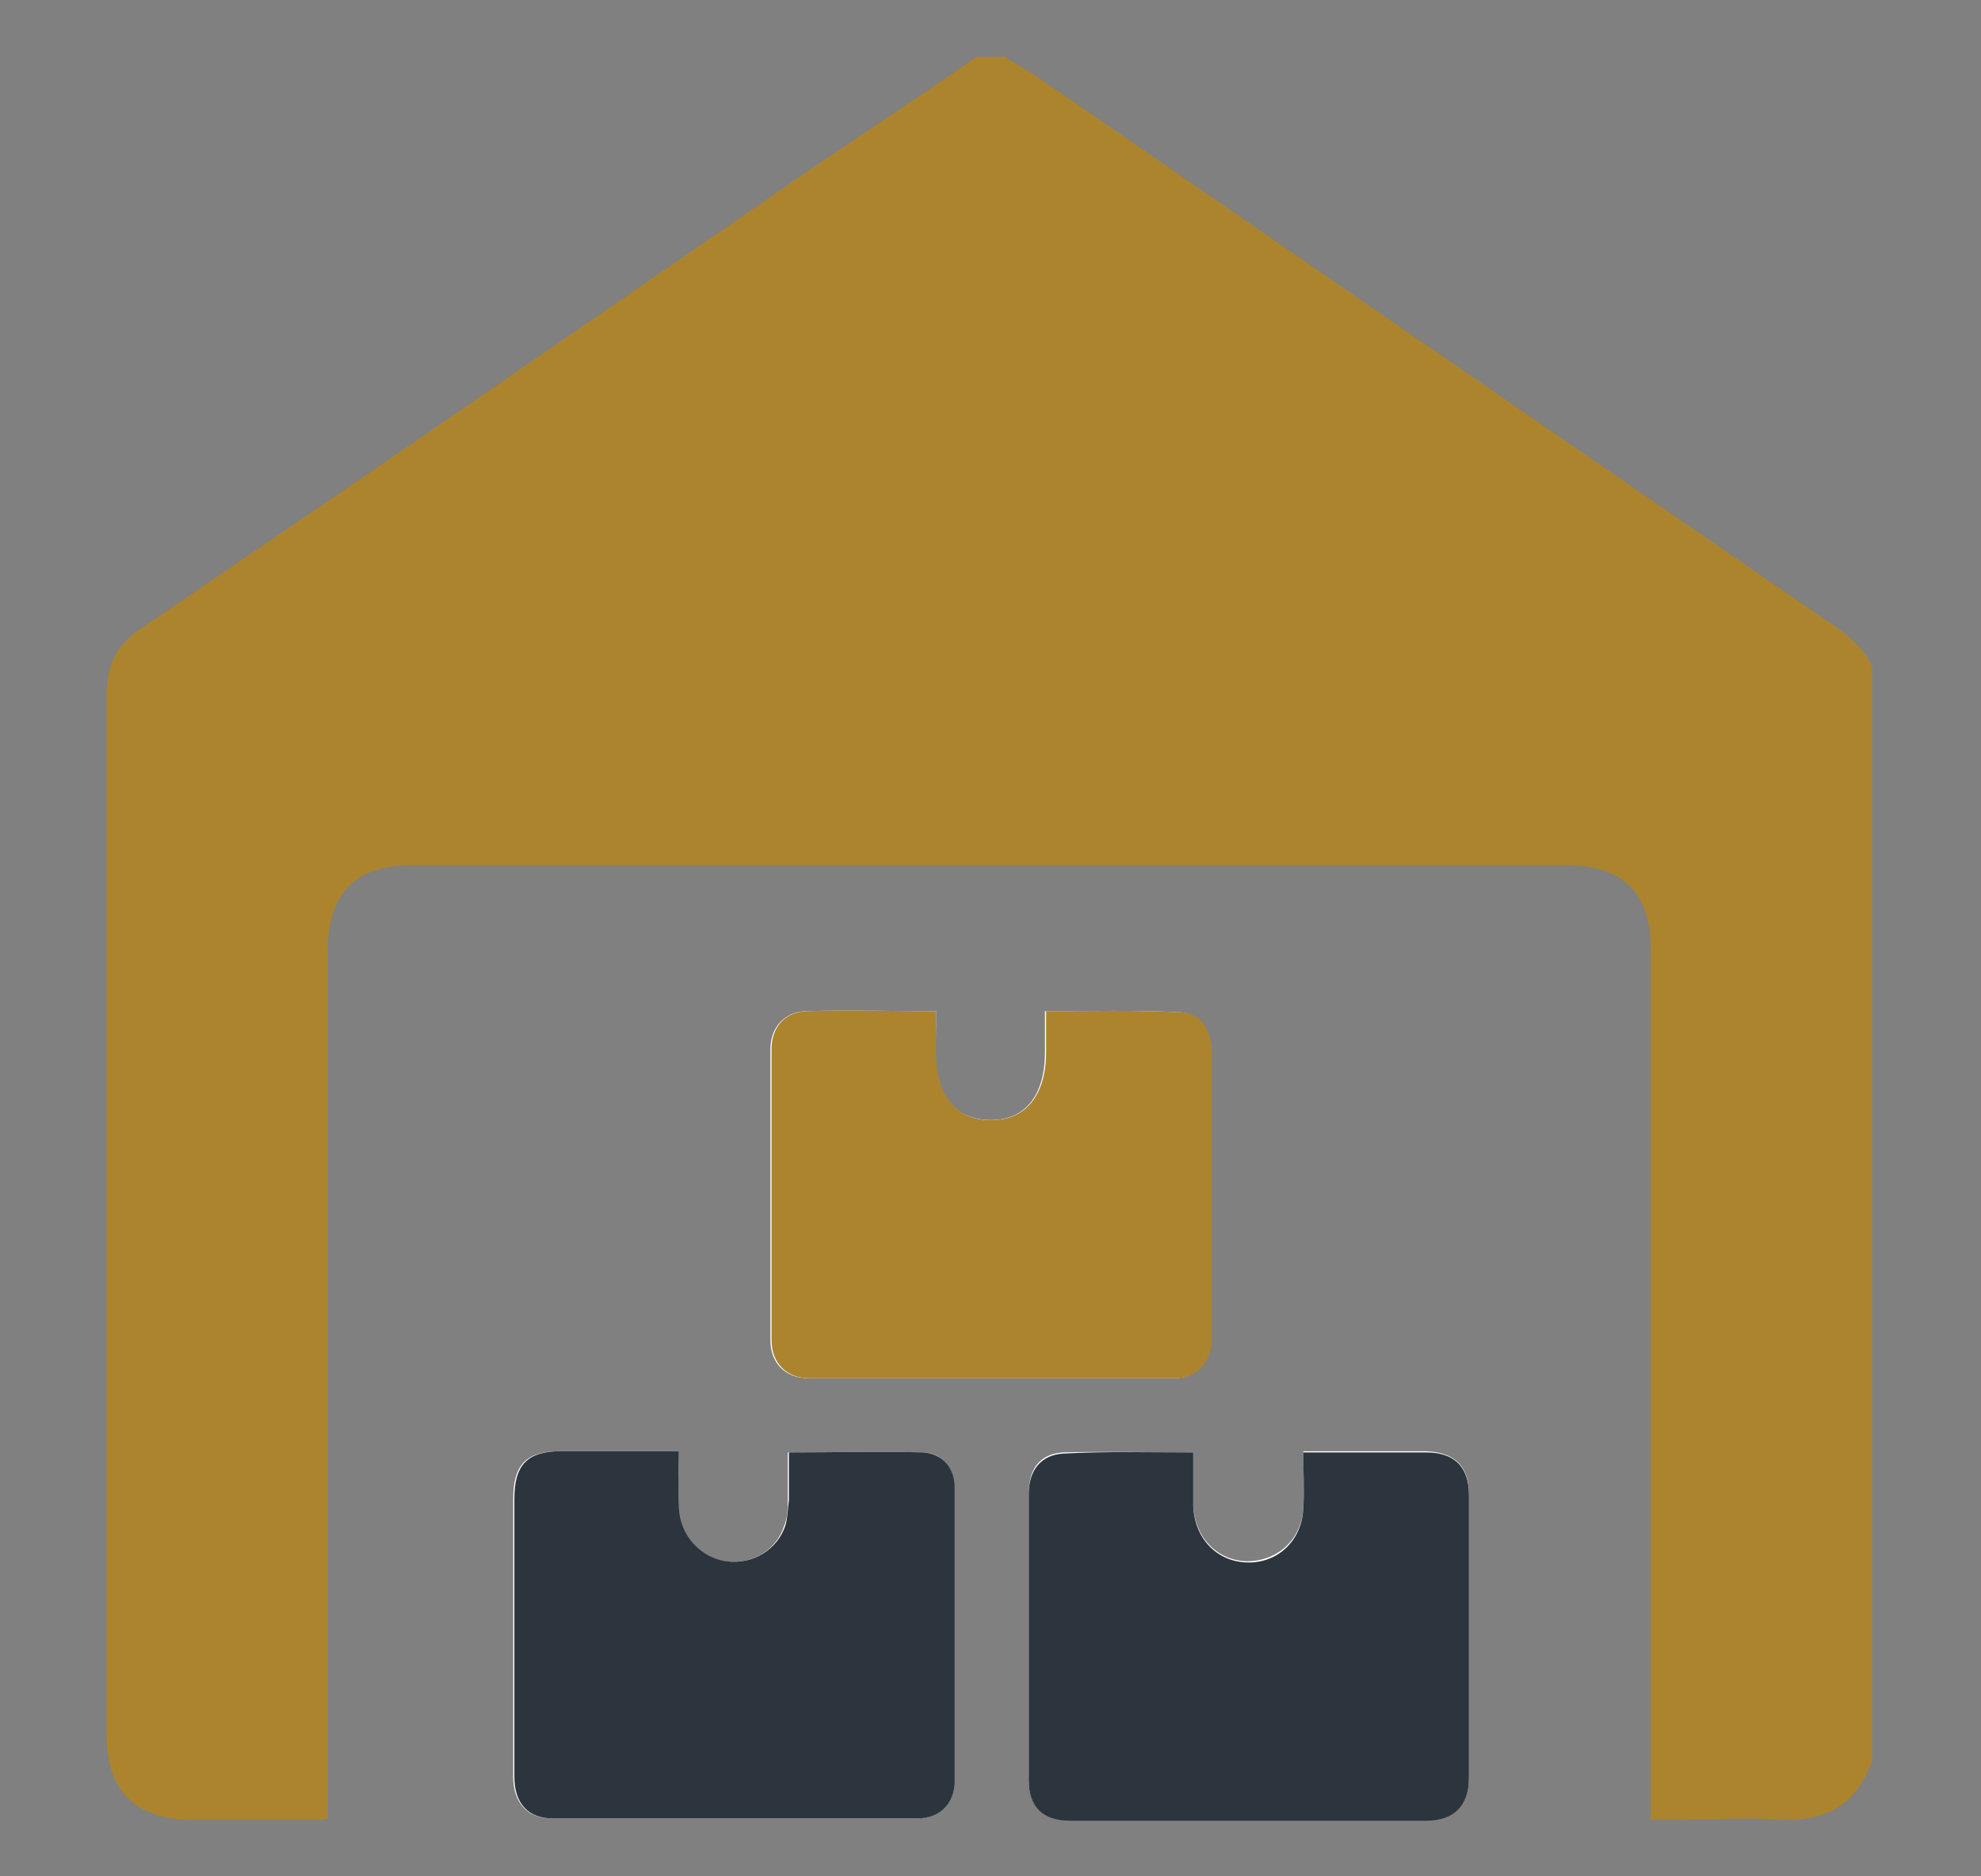
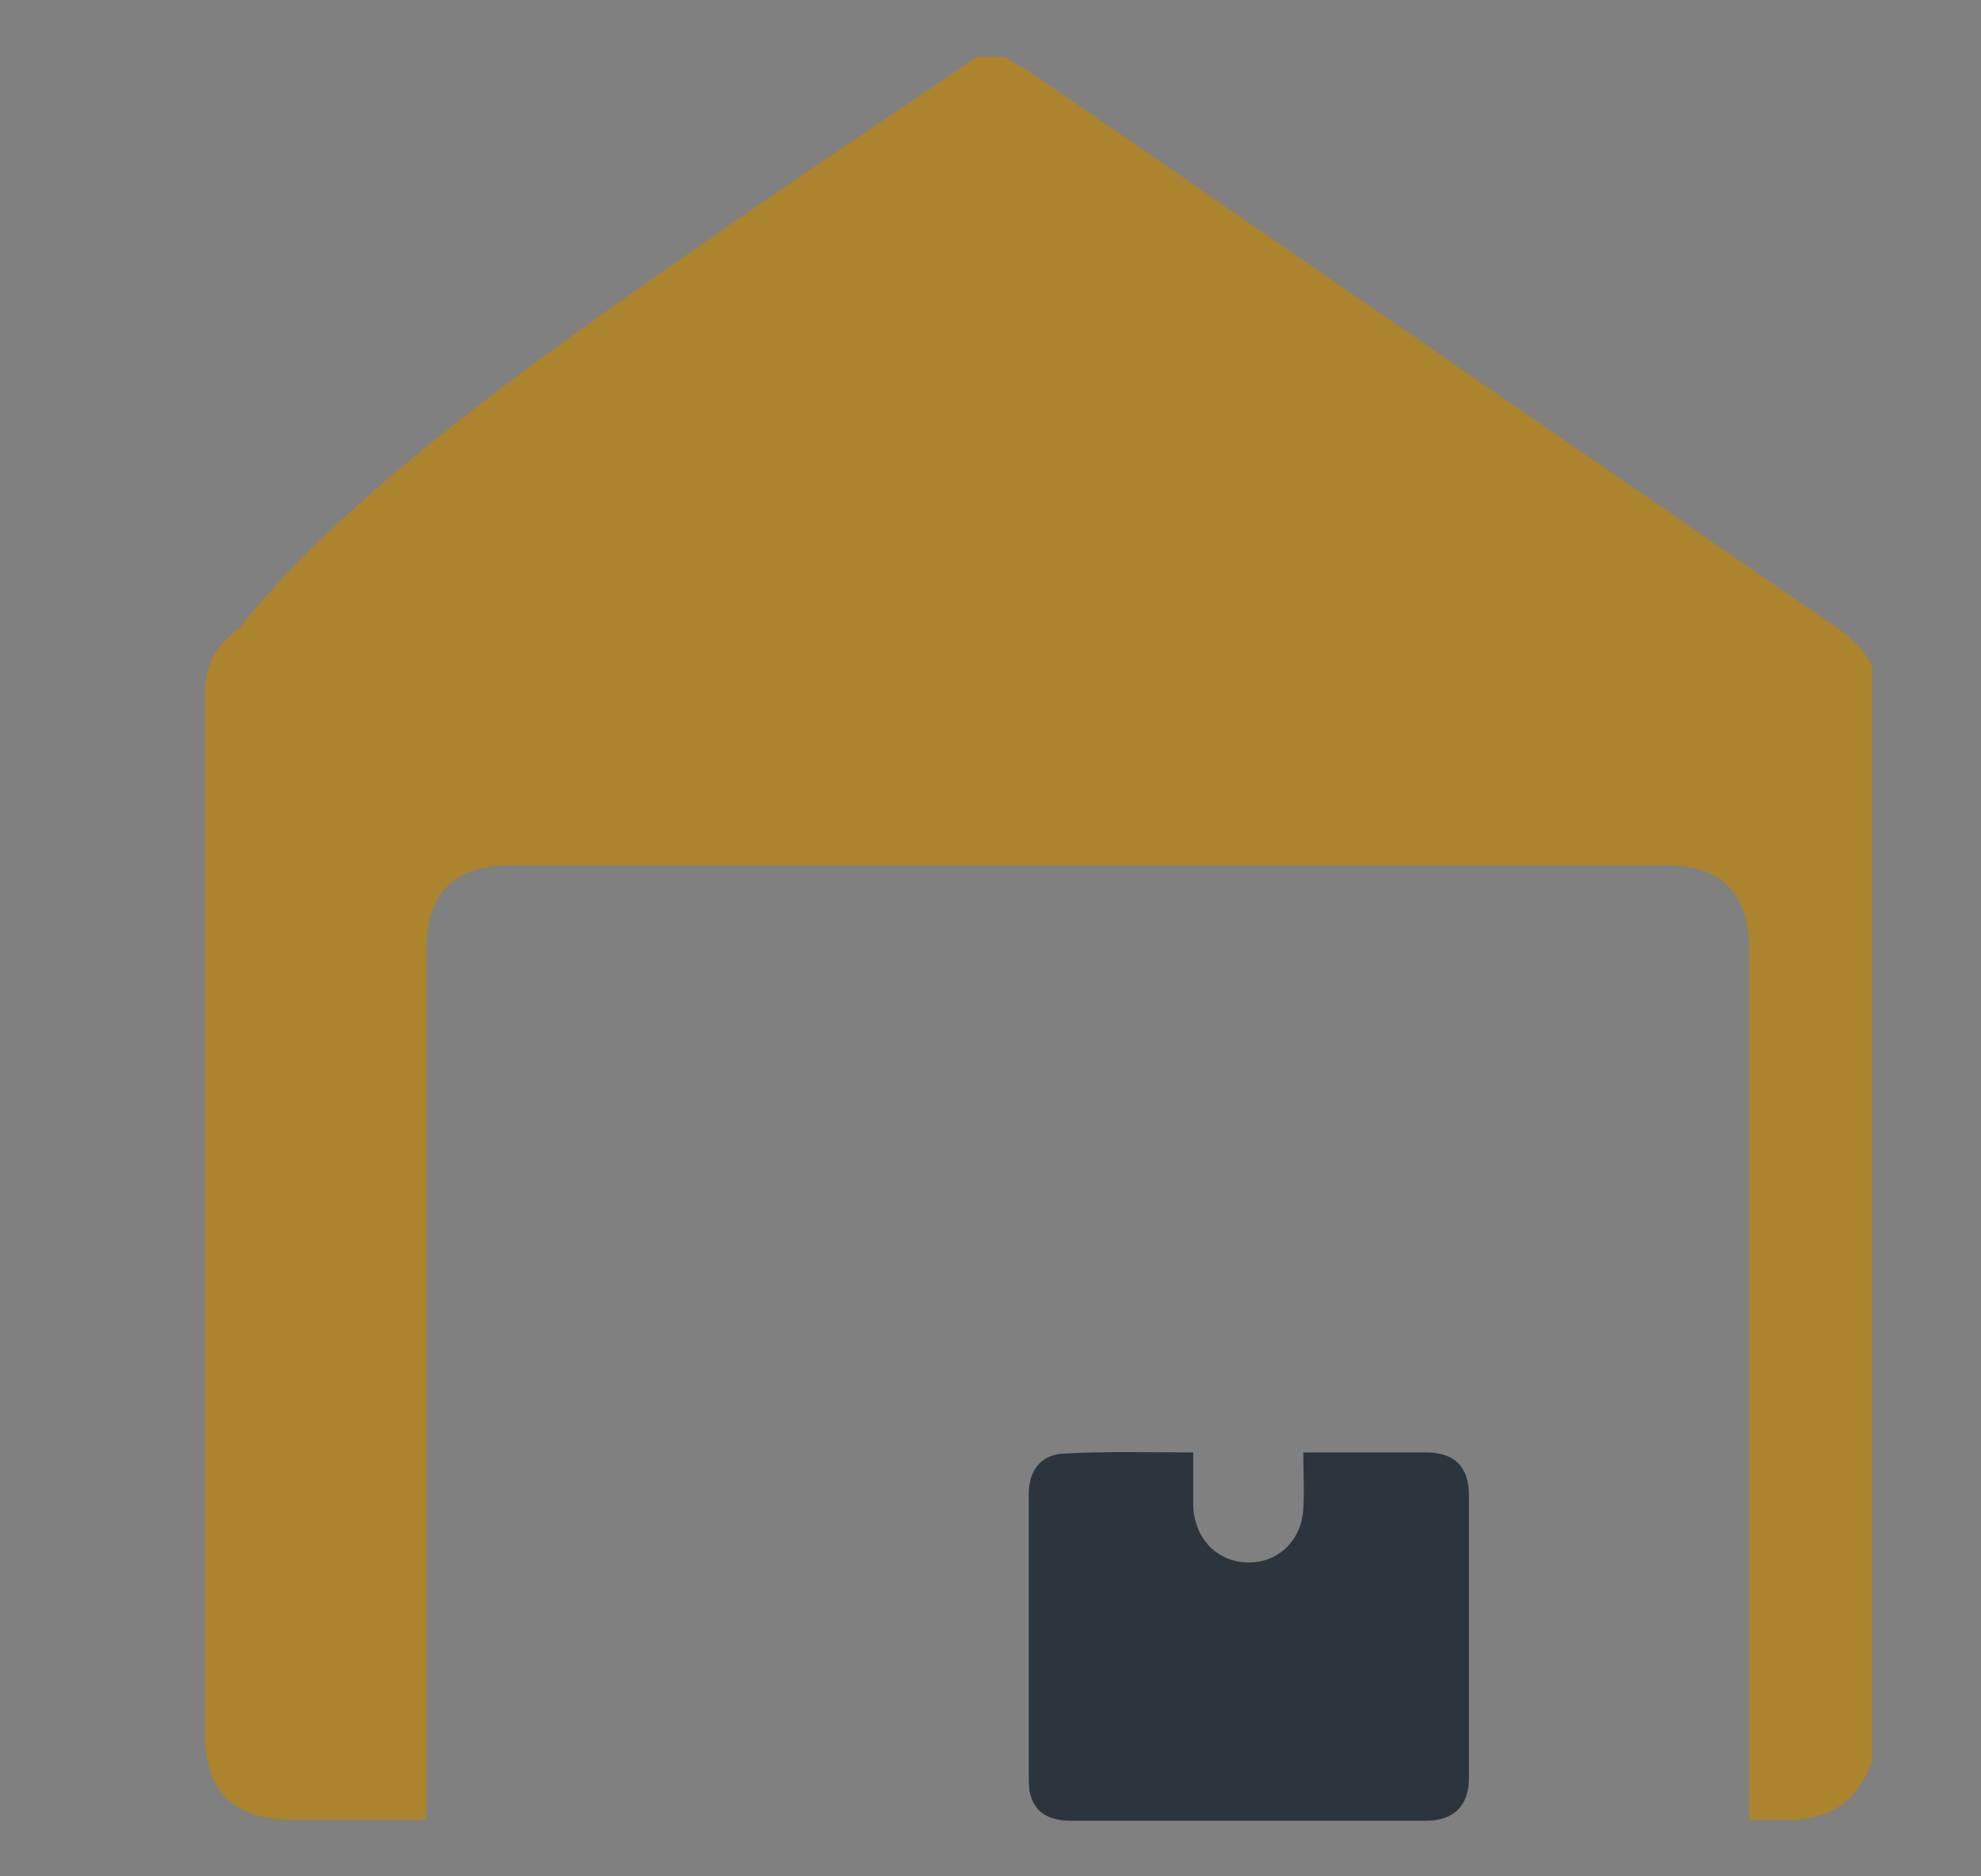
<svg xmlns="http://www.w3.org/2000/svg" id="1452517116" x="0px" y="0px" viewBox="0 0 171 162" style="enable-background:new 0 0 171 162;" xml:space="preserve" class="svg u_1452517116" data-icon-custom="true" data-icon-name="4.svg">
  <rect x="0" y="0" width="171" height="162" fill="#808080" stroke="none" />
  <style type="text/css">.st0-1798180642{fill:#AB842D;}	.st1-1798180642{fill:#FFFFFF;}	.st2-1798180642{fill:#2C353D;}</style>
  <g>
-     <path class="st0-1798180642" d="M161.6,57.5c0,31.5,0,63,0,94.5c-1.3,3.8-4,5.3-7.9,5.1c-2.8-0.2-5.6,0-8.5,0c-0.9,0-1.7,0-2.7,0&#10;&#09;&#09;c0-0.8,0-1.4,0-2c0-24.4,0-48.7,0-73.1c0-4.9-2.4-7.3-7.3-7.3c-33.2,0-66.4,0-99.6,0c-4.9,0-7.3,2.4-7.3,7.3c0,24.4,0,48.8,0,73.3&#10;&#09;&#09;c0,0.6,0,1.2,0,1.7c-0.3,0.1-0.4,0.1-0.5,0.1c-3.8,0-7.5,0-11.3,0c-4.8,0-7.3-2.5-7.3-7.3c0-30,0-59.9,0-89.9&#10;&#09;&#09;c0-2.5,0.9-4.2,2.9-5.6C30.4,41.9,48.5,29.4,66.5,17c5.9-4.1,11.9-8,17.8-12.1c0.8,0,1.6,0,2.4,0c0.8,0.5,1.7,1,2.5,1.5&#10;&#09;&#09;C112.1,22.2,135,38,158,53.8C159.5,54.8,160.8,55.9,161.6,57.5z" />
-     <path class="st1-1798180642" d="M80.8,87.3c-3.9,0-7.6-0.1-11.3,0c-1.8,0.1-3,1.4-3,3.3c0,8.4,0,16.7,0,25.1c0,2,1.3,3.3,3.3,3.3&#10;&#09;&#09;c10.5,0,21,0,31.5,0c1.9,0,3.1-1.3,3.2-3.2c0-0.9,0-1.8,0-2.7c0-7.4,0-14.8,0-22.1c0-2-0.9-3.5-2.6-3.6c-3.8-0.2-7.7-0.1-11.7-0.1&#10;&#09;&#09;c0,1.2,0,2.3,0,3.5c0,3.8-1.7,5.9-4.7,5.9c-3,0-4.8-2.1-4.8-5.8C80.8,89.8,80.8,88.7,80.8,87.3z M103,125.4c-3.9,0-7.6-0.1-11.2,0&#10;&#09;&#09;c-2,0.1-3,1.4-3,3.5c0,8.2,0,16.4,0,24.7c0,2.4,1.2,3.5,3.6,3.5c10.2,0,20.5,0,30.7,0c2.4,0,3.7-1.2,3.7-3.7c0-8.1,0-16.2,0-24.4&#10;&#09;&#09;c0-2.4-1.2-3.6-3.7-3.7c-2.1,0-4.3,0-6.4,0c-1.4,0-2.7,0-4.2,0c0,1.8,0.1,3.3,0,4.8c-0.1,2.8-2.2,4.7-4.9,4.7&#10;&#09;&#09;c-2.6-0.1-4.5-2.1-4.6-4.9C103,128.5,103,127,103,125.4z M58.6,125.3c-3.5,0-6.9,0-10.3,0c-2.9,0-4,1.2-4,4.1c0,4.5,0,9,0,13.5&#10;&#09;&#09;c0,3.5,0,7,0,10.5c0,2.2,1.2,3.6,3.3,3.6c10.5,0,21,0,31.5,0c1.9,0,3.2-1.3,3.2-3.2c0-8.5,0-16.9,0-25.4c0-1.7-1-3-2.7-3&#10;&#09;&#09;c-3.8-0.1-7.6,0-11.6,0c0,1.4,0,2.7,0,4.1c0,0.7,0,1.5-0.3,2.2c-0.7,2.2-2.8,3.4-5.1,3.1c-2.2-0.3-4-2.1-4.1-4.6&#10;&#09;&#09;C58.5,128.6,58.6,127.1,58.6,125.3z" />
-     <path class="st0-1798180642" d="M80.8,87.3c0,1.3,0,2.5,0,3.6c0,3.7,1.8,5.9,4.8,5.8c3,0,4.7-2.2,4.7-5.9c0-1.1,0-2.3,0-3.5&#10;&#09;&#09;c4,0,7.8-0.1,11.7,0.1c1.7,0.1,2.6,1.5,2.6,3.6c0,7.4,0,14.8,0,22.1c0,0.9,0,1.8,0,2.7c-0.1,1.9-1.3,3.2-3.2,3.2&#10;&#09;&#09;c-10.5,0-21,0-31.5,0c-2,0-3.3-1.3-3.3-3.3c0-8.4,0-16.7,0-25.1c0-1.9,1.1-3.2,3-3.3C73.2,87.2,76.9,87.3,80.8,87.3z" />
+     <path class="st0-1798180642" d="M161.6,57.5c0,31.5,0,63,0,94.5c-1.3,3.8-4,5.3-7.9,5.1c-0.9,0-1.7,0-2.7,0&#10;&#09;&#09;c0-0.8,0-1.4,0-2c0-24.4,0-48.7,0-73.1c0-4.9-2.4-7.3-7.3-7.3c-33.2,0-66.4,0-99.6,0c-4.9,0-7.3,2.4-7.3,7.3c0,24.4,0,48.8,0,73.3&#10;&#09;&#09;c0,0.6,0,1.2,0,1.7c-0.3,0.1-0.4,0.1-0.5,0.1c-3.8,0-7.5,0-11.3,0c-4.8,0-7.3-2.5-7.3-7.3c0-30,0-59.9,0-89.9&#10;&#09;&#09;c0-2.5,0.9-4.2,2.9-5.6C30.4,41.9,48.5,29.4,66.5,17c5.9-4.1,11.9-8,17.8-12.1c0.8,0,1.6,0,2.4,0c0.8,0.5,1.7,1,2.5,1.5&#10;&#09;&#09;C112.1,22.2,135,38,158,53.8C159.5,54.8,160.8,55.9,161.6,57.5z" />
    <path class="st2-1798180642" d="M103,125.4c0,1.7,0,3.1,0,4.6c0.1,2.8,2,4.8,4.6,4.9c2.7,0.1,4.8-1.9,4.9-4.7c0.1-1.5,0-3.1,0-4.8&#10;&#09;&#09;c1.5,0,2.8,0,4.2,0c2.1,0,4.3,0,6.4,0c2.4,0,3.7,1.2,3.7,3.7c0,8.1,0,16.2,0,24.4c0,2.4-1.3,3.7-3.7,3.7c-10.2,0-20.5,0-30.7,0&#10;&#09;&#09;c-2.4,0-3.6-1.2-3.6-3.5c0-8.2,0-16.4,0-24.7c0-2.1,1.1-3.4,3-3.5C95.4,125.3,99.1,125.4,103,125.4z" />
-     <path class="st2-1798180642" d="M58.6,125.3c0,1.7-0.1,3.3,0,4.9c0.1,2.4,1.9,4.3,4.1,4.6c2.3,0.3,4.4-1,5.1-3.1c0.2-0.7,0.2-1.5,0.3-2.2&#10;&#09;&#09;c0-1.3,0-2.6,0-4.1c4,0,7.8-0.1,11.6,0c1.6,0.1,2.7,1.3,2.7,3c0,8.5,0,16.9,0,25.4c0,1.9-1.3,3.2-3.2,3.2c-10.5,0-21,0-31.5,0&#10;&#09;&#09;c-2.1,0-3.3-1.3-3.3-3.6c0-3.5,0-7,0-10.5c0-4.5,0-9,0-13.5c0-2.9,1.1-4.1,4-4.1C51.7,125.3,55,125.3,58.6,125.3z" />
  </g>
</svg>